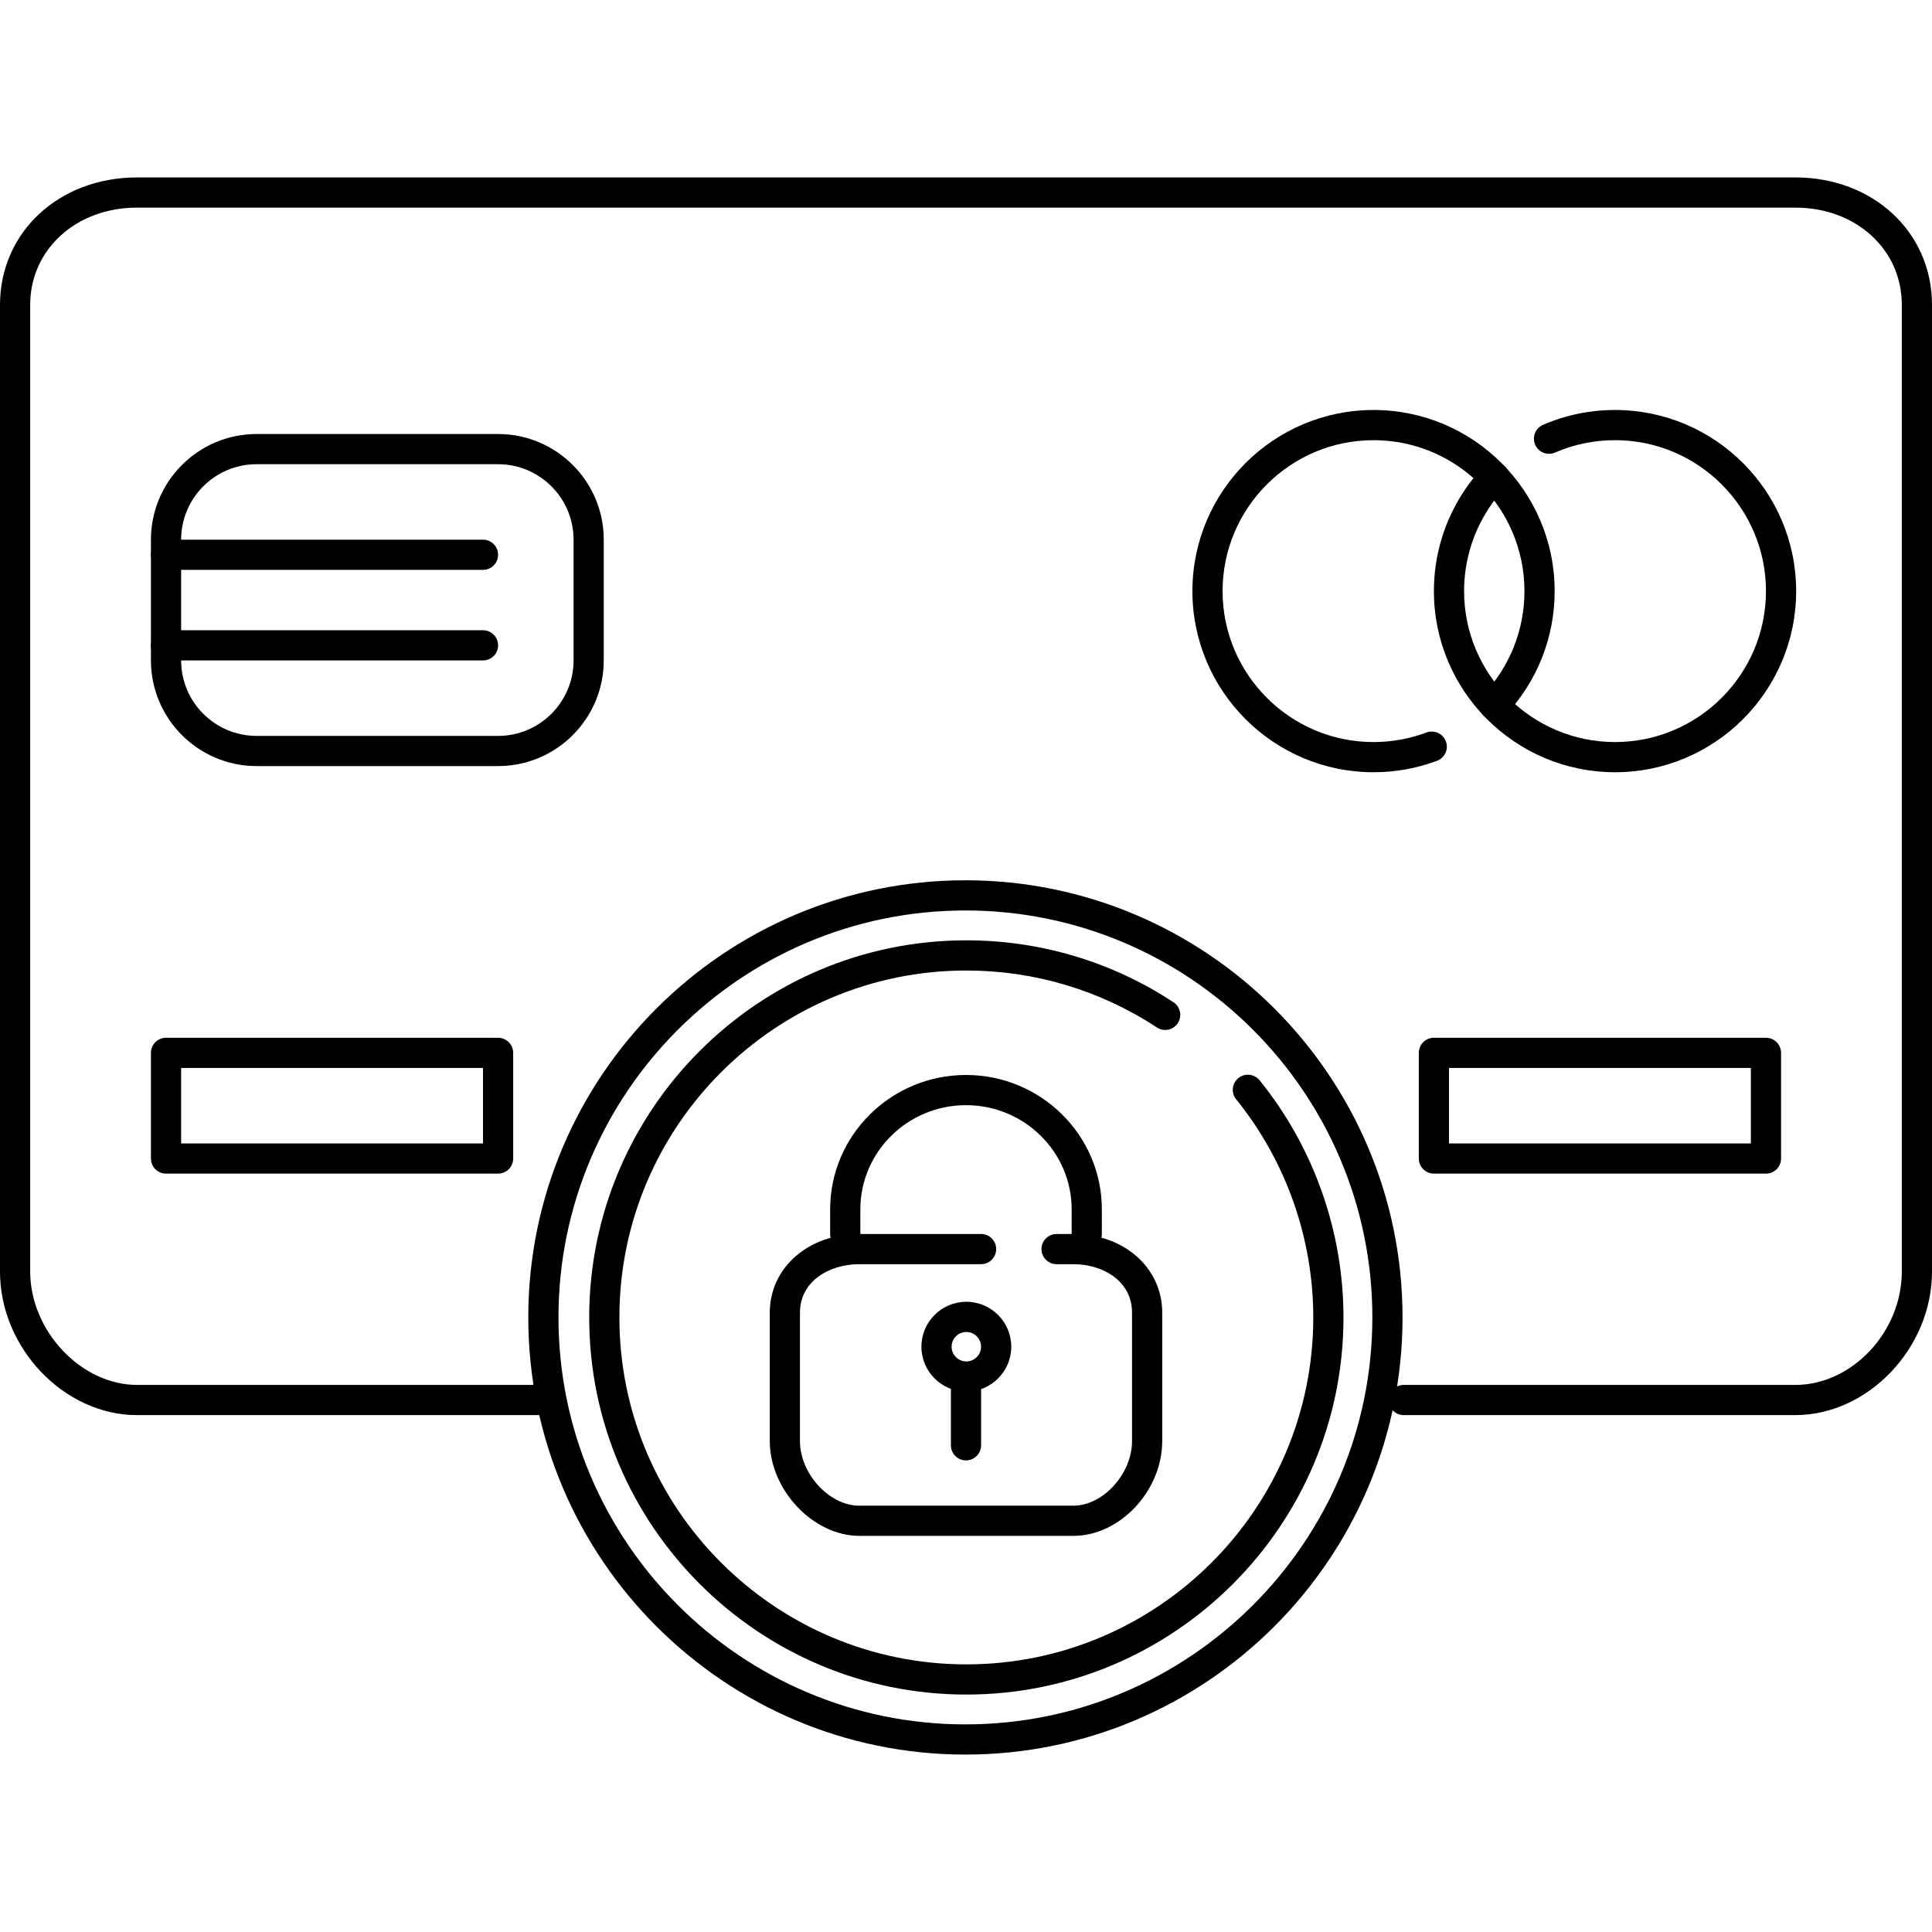
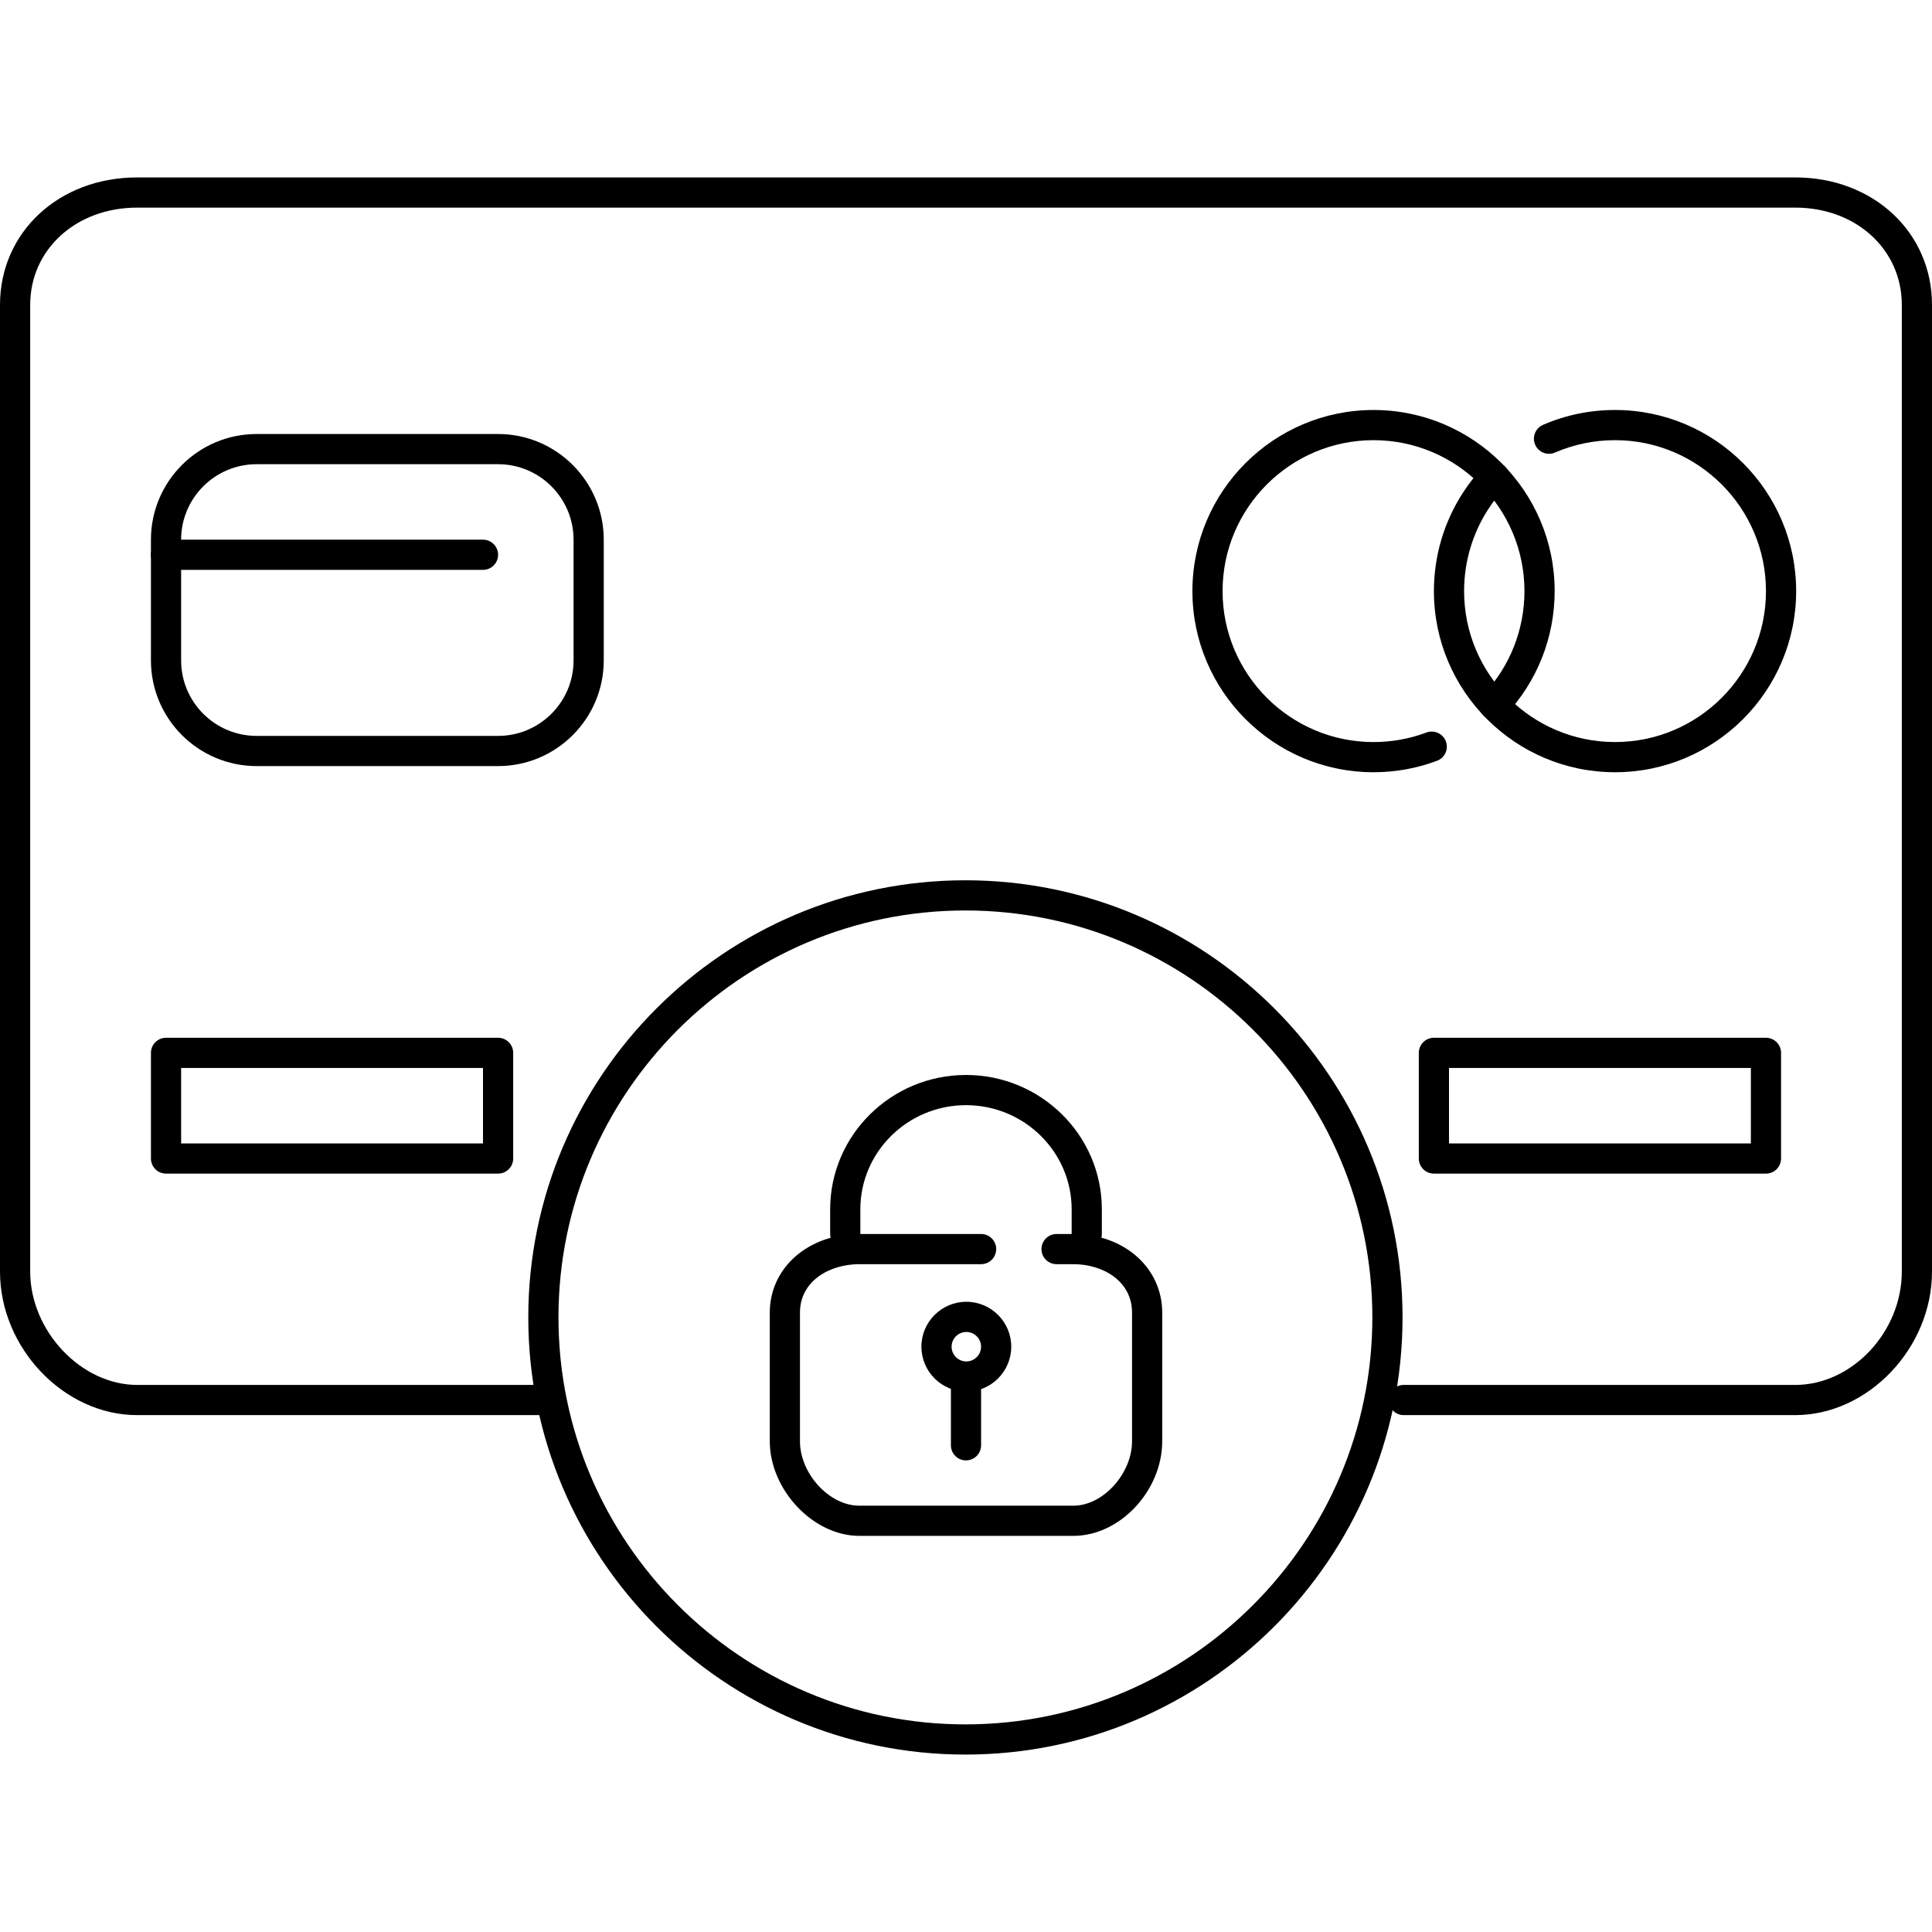
<svg xmlns="http://www.w3.org/2000/svg" fill="#000000" height="800px" width="800px" version="1.1" id="Layer_1" viewBox="0 0 512 512" xml:space="preserve">
  <g>
    <g>
      <path d="M475.764,47.02H36.336C15.62,47.02,0,61.54,0,80.792V336.98c0,20.268,16.98,38.04,36.336,38.04H144c2.208,0,4-1.788,4-4    c0-2.212-1.792-4-4-4H36.336C21.504,367.02,8,352.704,8,336.98V80.792C8,66.1,20.18,55.02,36.336,55.02h439.428    C491.86,55.02,504,66.1,504,80.792V336.98c0,16.004-13.196,30.04-28.236,30.04H372c-2.208,0-4,1.788-4,4c0,2.212,1.792,4,4,4    h103.764c19.304,0,36.236-17.772,36.236-38.04V80.792C512,61.54,496.42,47.02,475.764,47.02z" />
    </g>
  </g>
  <g>
    <g>
      <path d="M364,108.652c-26.468,0-48,21.532-48,48c0,26.468,21.532,48,48,48c5.784,0,11.448-1.02,16.828-3.036    c2.068-0.776,3.116-3.08,2.344-5.148c-0.776-2.068-3.088-3.116-5.148-2.344c-4.484,1.68-9.204,2.528-14.028,2.528    c-22.056,0-40-17.944-40-40c0-22.056,17.944-40,40-40c22.056,0,40,17.944,40,40c0,10.248-3.872,19.992-10.904,27.444    c-1.512,1.608-1.44,4.14,0.168,5.656c1.604,1.508,4.14,1.436,5.656-0.168c8.436-8.94,13.084-20.636,13.084-32.932    C412,130.184,390.468,108.652,364,108.652z" />
    </g>
  </g>
  <g>
    <g>
      <path d="M428,108.652c-6.628,0-13.048,1.324-19.084,3.94c-2.028,0.876-2.96,3.232-2.08,5.26c0.876,2.028,3.236,2.956,5.26,2.08    c5.028-2.176,10.38-3.28,15.904-3.28c22.056,0,40,17.944,40,40c0,22.056-17.944,40-40,40c-22.056,0-40-17.944-40-40    c0-7.776,2.236-15.32,6.472-21.82c1.292-1.988,2.784-3.884,4.44-5.64c1.512-1.608,1.44-4.14-0.168-5.656    c-1.608-1.512-4.14-1.44-5.656,0.168c-1.984,2.104-3.776,4.38-5.324,6.764c-5.08,7.796-7.764,16.852-7.764,26.184    c0,26.468,21.532,48,48,48c26.468,0,48-21.532,48-48C476,130.184,454.468,108.652,428,108.652z" />
    </g>
  </g>
  <g>
    <g>
      <path d="M132,115.02H68c-15.44,0-28,12.56-28,28v32c0,15.44,12.56,28,28,28h64c15.44,0,28-12.56,28-28v-32    C160,127.58,147.44,115.02,132,115.02z M152,175.02c0,11.028-8.972,20-20,20H68c-11.028,0-20-8.972-20-20v-32    c0-11.028,8.972-20,20-20h64c11.028,0,20,8.972,20,20V175.02z" />
    </g>
  </g>
  <g>
    <g>
      <path d="M132,275.02H44c-2.208,0-4,1.788-4,4v28c0,2.212,1.792,4,4,4h88c2.208,0,4-1.788,4-4v-28    C136,276.808,134.208,275.02,132,275.02z M128,303.02H48v-20h80V303.02z" />
    </g>
  </g>
  <g>
    <g>
      <path d="M468,275.02h-88c-2.208,0-4,1.788-4,4v28c0,2.212,1.792,4,4,4h88c2.208,0,4-1.788,4-4v-28    C472,276.808,470.208,275.02,468,275.02z M464,303.02h-80v-20h80V303.02z" />
    </g>
  </g>
  <g>
    <g>
-       <path d="M128,167.02H44c-2.208,0-4,1.792-4,4s1.792,4,4,4h84c2.208,0,4-1.792,4-4S130.208,167.02,128,167.02z" />
-     </g>
+       </g>
  </g>
  <g>
    <g>
      <path d="M128,143.02H44c-2.208,0-4,1.792-4,4s1.792,4,4,4h84c2.208,0,4-1.792,4-4S130.208,143.02,128,143.02z" />
    </g>
  </g>
  <g>
    <g>
      <path d="M255.844,233.284C191.968,233.284,140,285.252,140,349.128c0,63.88,51.968,115.852,115.844,115.852    s115.844-51.972,115.844-115.852C371.688,285.252,319.72,233.284,255.844,233.284z M255.844,456.98    C196.38,456.98,148,408.596,148,349.128c0-59.464,48.38-107.844,107.844-107.844c59.464,0,107.844,48.38,107.844,107.844    C363.688,408.596,315.308,456.98,255.844,456.98z" />
    </g>
  </g>
  <g>
    <g>
-       <path d="M333.808,286.296c-1.392-1.716-3.916-1.98-5.628-0.592c-1.716,1.388-1.98,3.908-0.592,5.624    c13.184,16.28,20.444,36.812,20.444,57.812c0,50.692-41.248,91.936-91.944,91.936s-91.944-41.24-91.944-91.936    s41.244-91.944,91.944-91.944c18.04,0,35.5,5.22,50.5,15.096c1.84,1.212,4.324,0.704,5.54-1.14c1.216-1.844,0.704-4.324-1.14-5.54    c-16.308-10.74-35.292-16.416-54.9-16.416c-55.108,0-99.944,44.836-99.944,99.944c0,55.104,44.836,99.936,99.944,99.936    c55.112,0,99.948-44.832,99.948-99.936C356.036,326.312,348.14,303.992,333.808,286.296z" />
-     </g>
+       </g>
  </g>
  <g>
    <g>
      <path d="M284.48,327.02H280c-2.208,0-4,1.788-4,4c0,2.212,1.792,4,4,4h4.48c7.712,0,15.52,4.412,15.52,12.844v34.064    c0,8.624-7.688,17.092-15.52,17.092H227.7c-7.924,0-15.7-8.468-15.7-17.092v-34.064c0-8.432,7.9-12.844,15.7-12.844H260    c2.208,0,4-1.788,4-4c0-2.212-1.792-4-4-4h-32.3c-13.512,0-23.7,8.96-23.7,20.844v34.064c0,12.896,11.516,25.092,23.7,25.092    h56.78c12.308,0,23.52-11.96,23.52-25.092v-34.064C308,335.98,297.888,327.02,284.48,327.02z" />
    </g>
  </g>
  <g>
    <g>
      <path d="M256,284.88c-19.848,0-36,15.972-36,35.608v6.532c0,2.212,1.792,4,4,4s4-1.788,4-4v-6.532c0-15.22,12.56-27.608,28-27.608    s28,12.384,28,27.608v6.532c0,2.212,1.792,4,4,4s4-1.788,4-4v-6.532C292,300.852,275.848,284.88,256,284.88z" />
    </g>
  </g>
  <g>
    <g>
      <path d="M256.088,344.984c-6.564,0-11.904,5.336-11.904,11.9c0,6.568,5.34,11.908,11.904,11.908    c6.564,0,11.904-5.34,11.904-11.908C267.992,350.32,262.652,344.984,256.088,344.984z M256.088,360.796    c-2.152,0-3.904-1.756-3.904-3.908c0-2.148,1.752-3.9,3.904-3.9c2.156,0,3.904,1.752,3.904,3.9    C259.992,359.044,258.24,360.796,256.088,360.796z" />
    </g>
  </g>
  <g>
    <g>
      <path d="M256,363.02c-2.208,0-4,1.788-4,4v16c0,2.212,1.792,4,4,4s4-1.788,4-4v-16C260,364.808,258.208,363.02,256,363.02z" />
    </g>
  </g>
</svg>